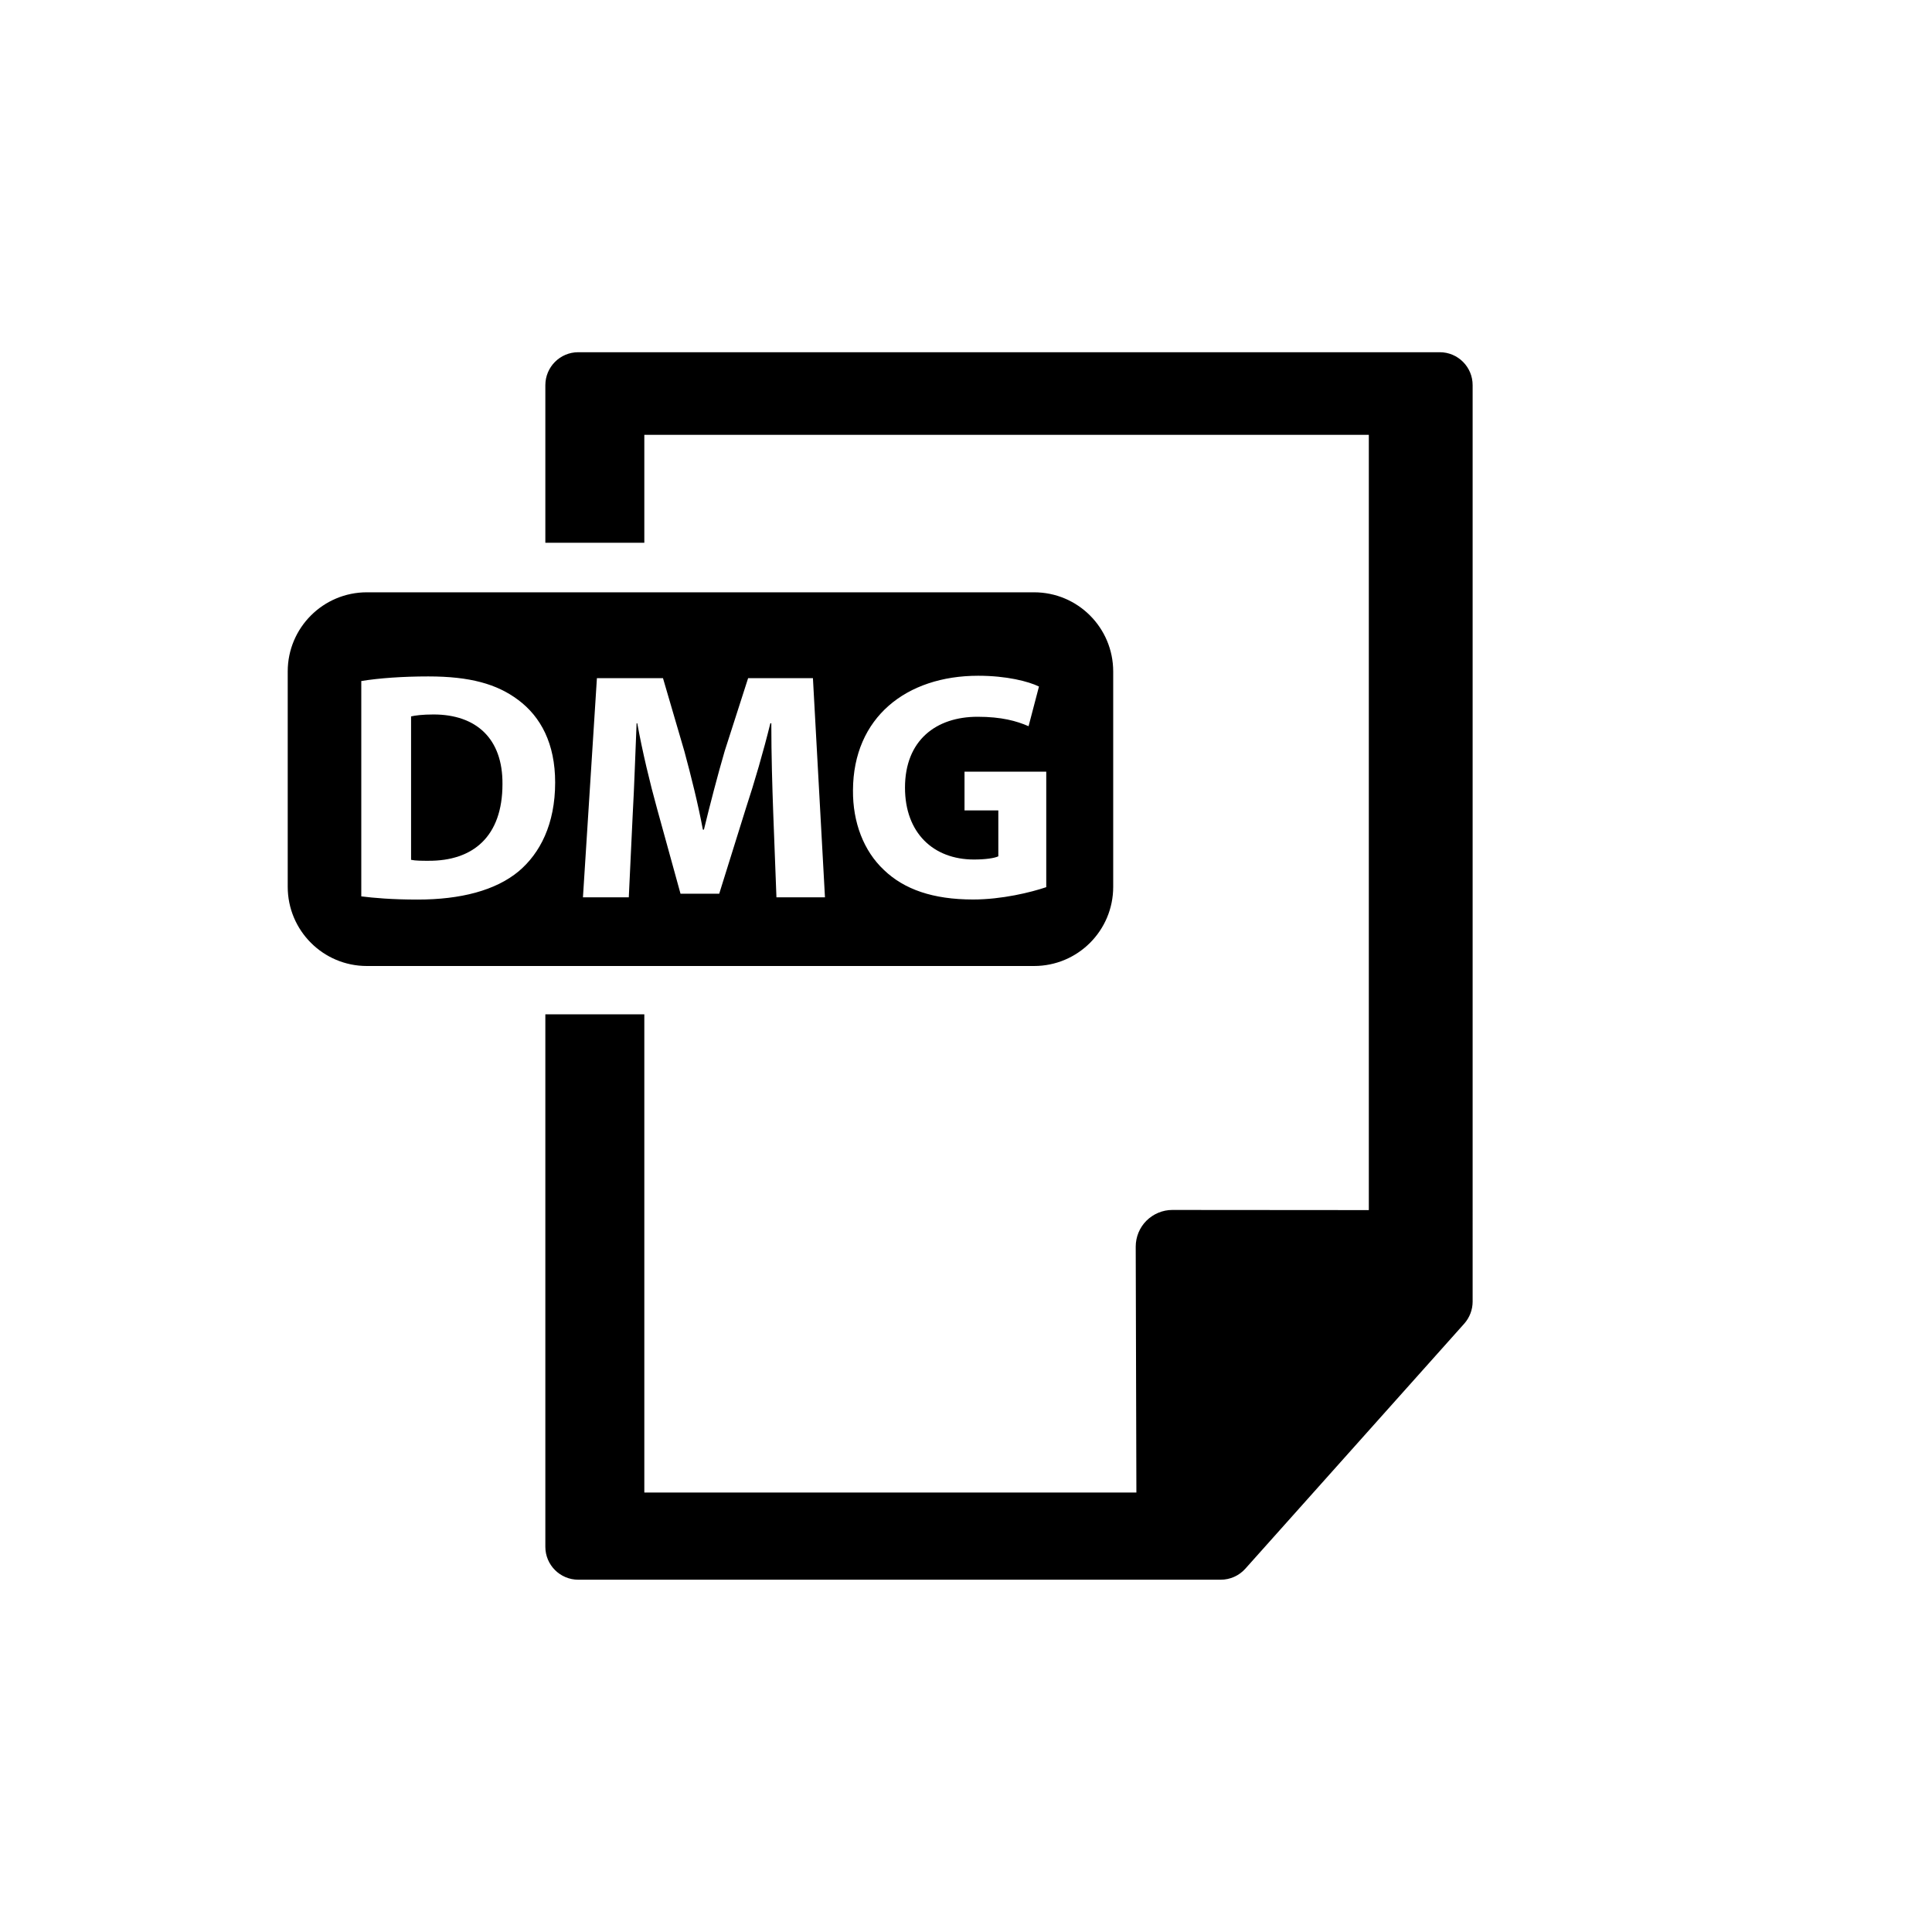
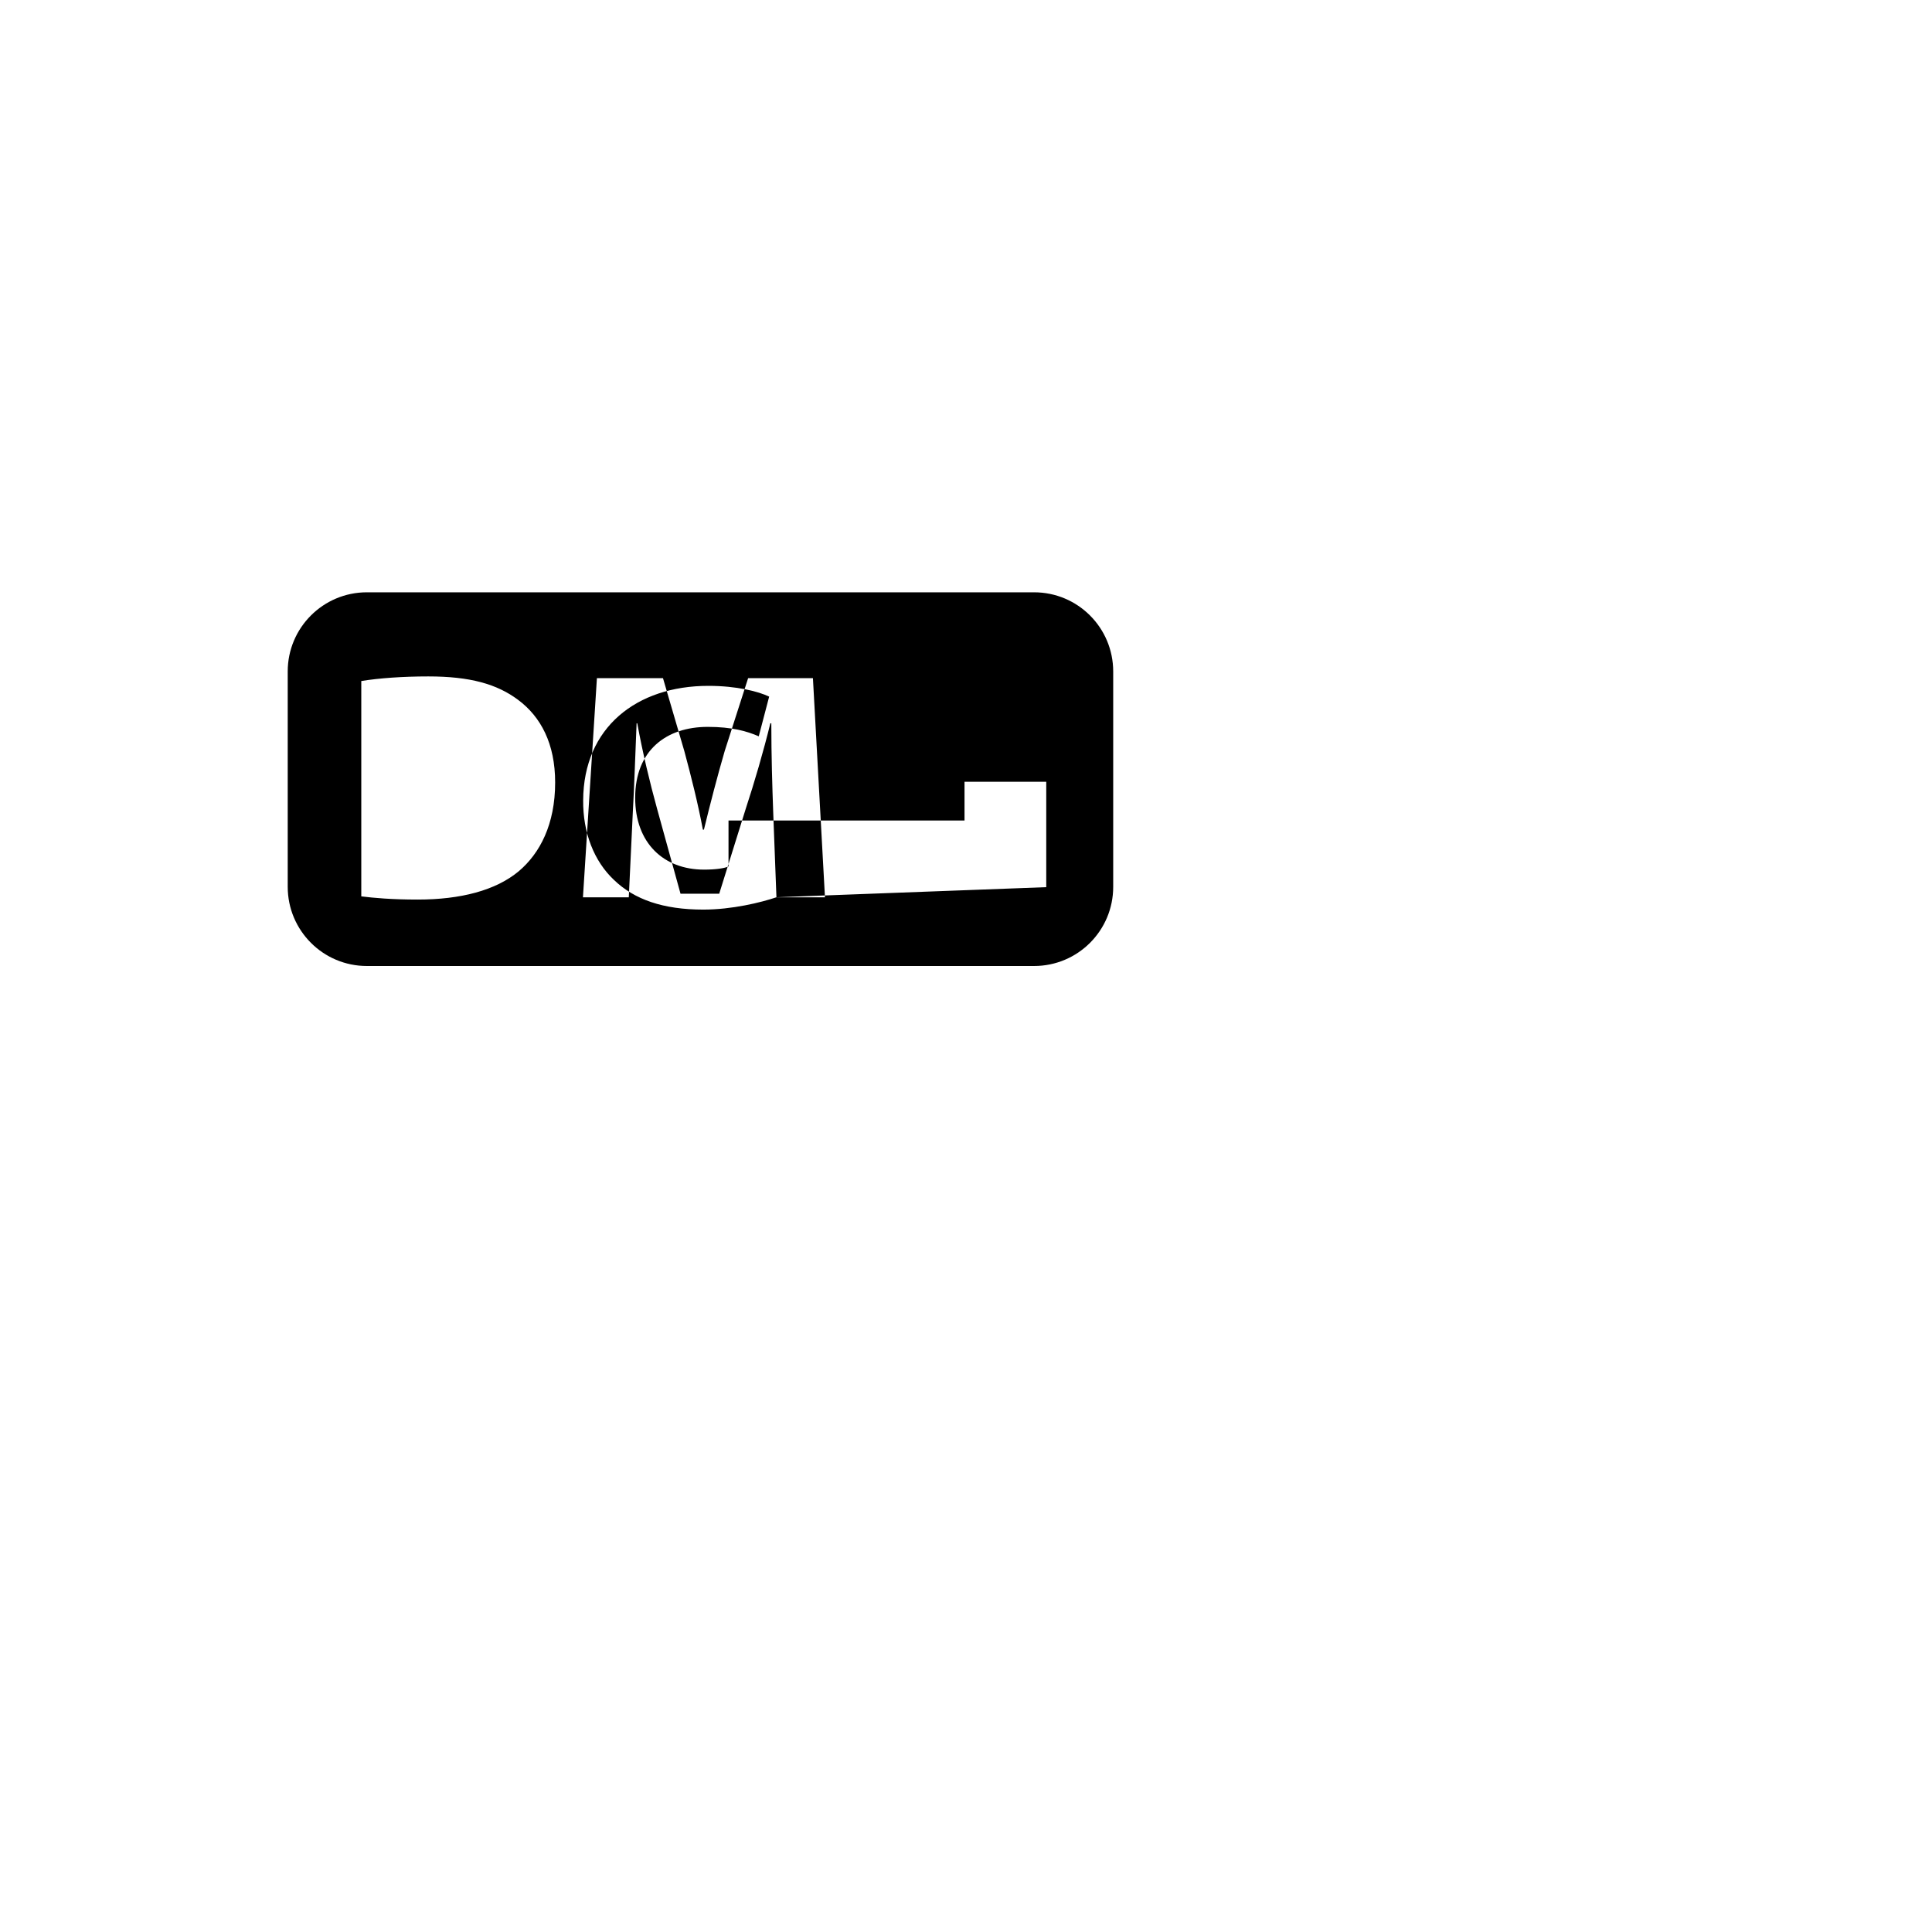
<svg xmlns="http://www.w3.org/2000/svg" version="1.1" id="Layer_1" x="0px" y="0px" width="26px" height="26px" viewBox="0 0 26 26" enable-background="new 0 0 26 26" xml:space="preserve">
  <g>
    <g>
-       <path d="M5.834,9.615c-0.149,0-0.245,0.013-0.302,0.026v1.93c0.057,0.013,0.149,0.013,0.232,0.013    c0.604,0.004,0.998-0.328,0.998-1.032C6.767,9.939,6.408,9.615,5.834,9.615z" />
-       <path d="M13.916,7.971H4.937c-0.588,0-1.065,0.477-1.065,1.065v2.898C3.872,12.523,4.349,13,4.937,13h8.979    c0.589,0,1.065-0.477,1.065-1.065V9.037C14.981,8.448,14.505,7.971,13.916,7.971z M6.981,11.725    c-0.311,0.259-0.783,0.381-1.361,0.381c-0.346,0-0.591-0.022-0.758-0.043V9.165c0.245-0.04,0.565-0.062,0.902-0.062    c0.561,0,0.923,0.102,1.208,0.315c0.307,0.228,0.499,0.591,0.499,1.112C7.471,11.094,7.266,11.484,6.981,11.725z M10.449,12.075    l-0.043-1.129c-0.013-0.355-0.026-0.783-0.026-1.212h-0.013c-0.092,0.376-0.215,0.797-0.329,1.143l-0.359,1.15H9.158l-0.315-1.142    c-0.096-0.346-0.197-0.767-0.267-1.151H8.567c-0.017,0.398-0.031,0.854-0.052,1.221l-0.053,1.121H7.845l0.188-2.95h0.889    L9.21,10.11c0.092,0.341,0.184,0.708,0.249,1.055h0.014c0.083-0.341,0.184-0.73,0.28-1.059l0.315-0.98h0.872l0.162,2.95H10.449z     M14.08,11.939c-0.207,0.07-0.596,0.166-0.985,0.166c-0.539,0-0.928-0.136-1.2-0.398c-0.271-0.254-0.42-0.639-0.416-1.072    c0.004-0.98,0.718-1.541,1.685-1.541c0.381,0,0.674,0.075,0.818,0.145l-0.14,0.534c-0.161-0.07-0.363-0.127-0.687-0.127    c-0.556,0-0.976,0.315-0.976,0.954c0,0.608,0.381,0.967,0.928,0.967c0.153,0,0.276-0.018,0.328-0.043v-0.618H12.98v-0.521h1.1    V11.939z" />
+       <path d="M13.916,7.971H4.937c-0.588,0-1.065,0.477-1.065,1.065v2.898C3.872,12.523,4.349,13,4.937,13h8.979    c0.589,0,1.065-0.477,1.065-1.065V9.037C14.981,8.448,14.505,7.971,13.916,7.971z M6.981,11.725    c-0.311,0.259-0.783,0.381-1.361,0.381c-0.346,0-0.591-0.022-0.758-0.043V9.165c0.245-0.04,0.565-0.062,0.902-0.062    c0.561,0,0.923,0.102,1.208,0.315c0.307,0.228,0.499,0.591,0.499,1.112C7.471,11.094,7.266,11.484,6.981,11.725z M10.449,12.075    l-0.043-1.129c-0.013-0.355-0.026-0.783-0.026-1.212h-0.013c-0.092,0.376-0.215,0.797-0.329,1.143l-0.359,1.15H9.158l-0.315-1.142    c-0.096-0.346-0.197-0.767-0.267-1.151H8.567c-0.017,0.398-0.031,0.854-0.052,1.221l-0.053,1.121H7.845l0.188-2.95h0.889    L9.21,10.11c0.092,0.341,0.184,0.708,0.249,1.055h0.014c0.083-0.341,0.184-0.73,0.28-1.059l0.315-0.98h0.872l0.162,2.95H10.449z     c-0.207,0.07-0.596,0.166-0.985,0.166c-0.539,0-0.928-0.136-1.2-0.398c-0.271-0.254-0.42-0.639-0.416-1.072    c0.004-0.98,0.718-1.541,1.685-1.541c0.381,0,0.674,0.075,0.818,0.145l-0.14,0.534c-0.161-0.07-0.363-0.127-0.687-0.127    c-0.556,0-0.976,0.315-0.976,0.954c0,0.608,0.381,0.967,0.928,0.967c0.153,0,0.276-0.018,0.328-0.043v-0.618H12.98v-0.521h1.1    V11.939z" />
    </g>
    <g>
-       <path d="M19.376,4.74H7.782c-0.245,0-0.443,0.199-0.443,0.444v2.12h1.332V5.852h9.75v10.433l-2.644-0.002l0,0    c-0.132,0-0.256,0.053-0.349,0.145c-0.092,0.092-0.144,0.218-0.144,0.349l0.009,3.309H8.671V13.65H7.339v7.166    c0,0.245,0.199,0.443,0.443,0.443h8.646c0.127,0,0.247-0.054,0.331-0.148l2.947-3.299c0.072-0.082,0.112-0.187,0.112-0.295V5.184    C19.819,4.939,19.62,4.74,19.376,4.74z" />
-     </g>
+       </g>
  </g>
</svg>